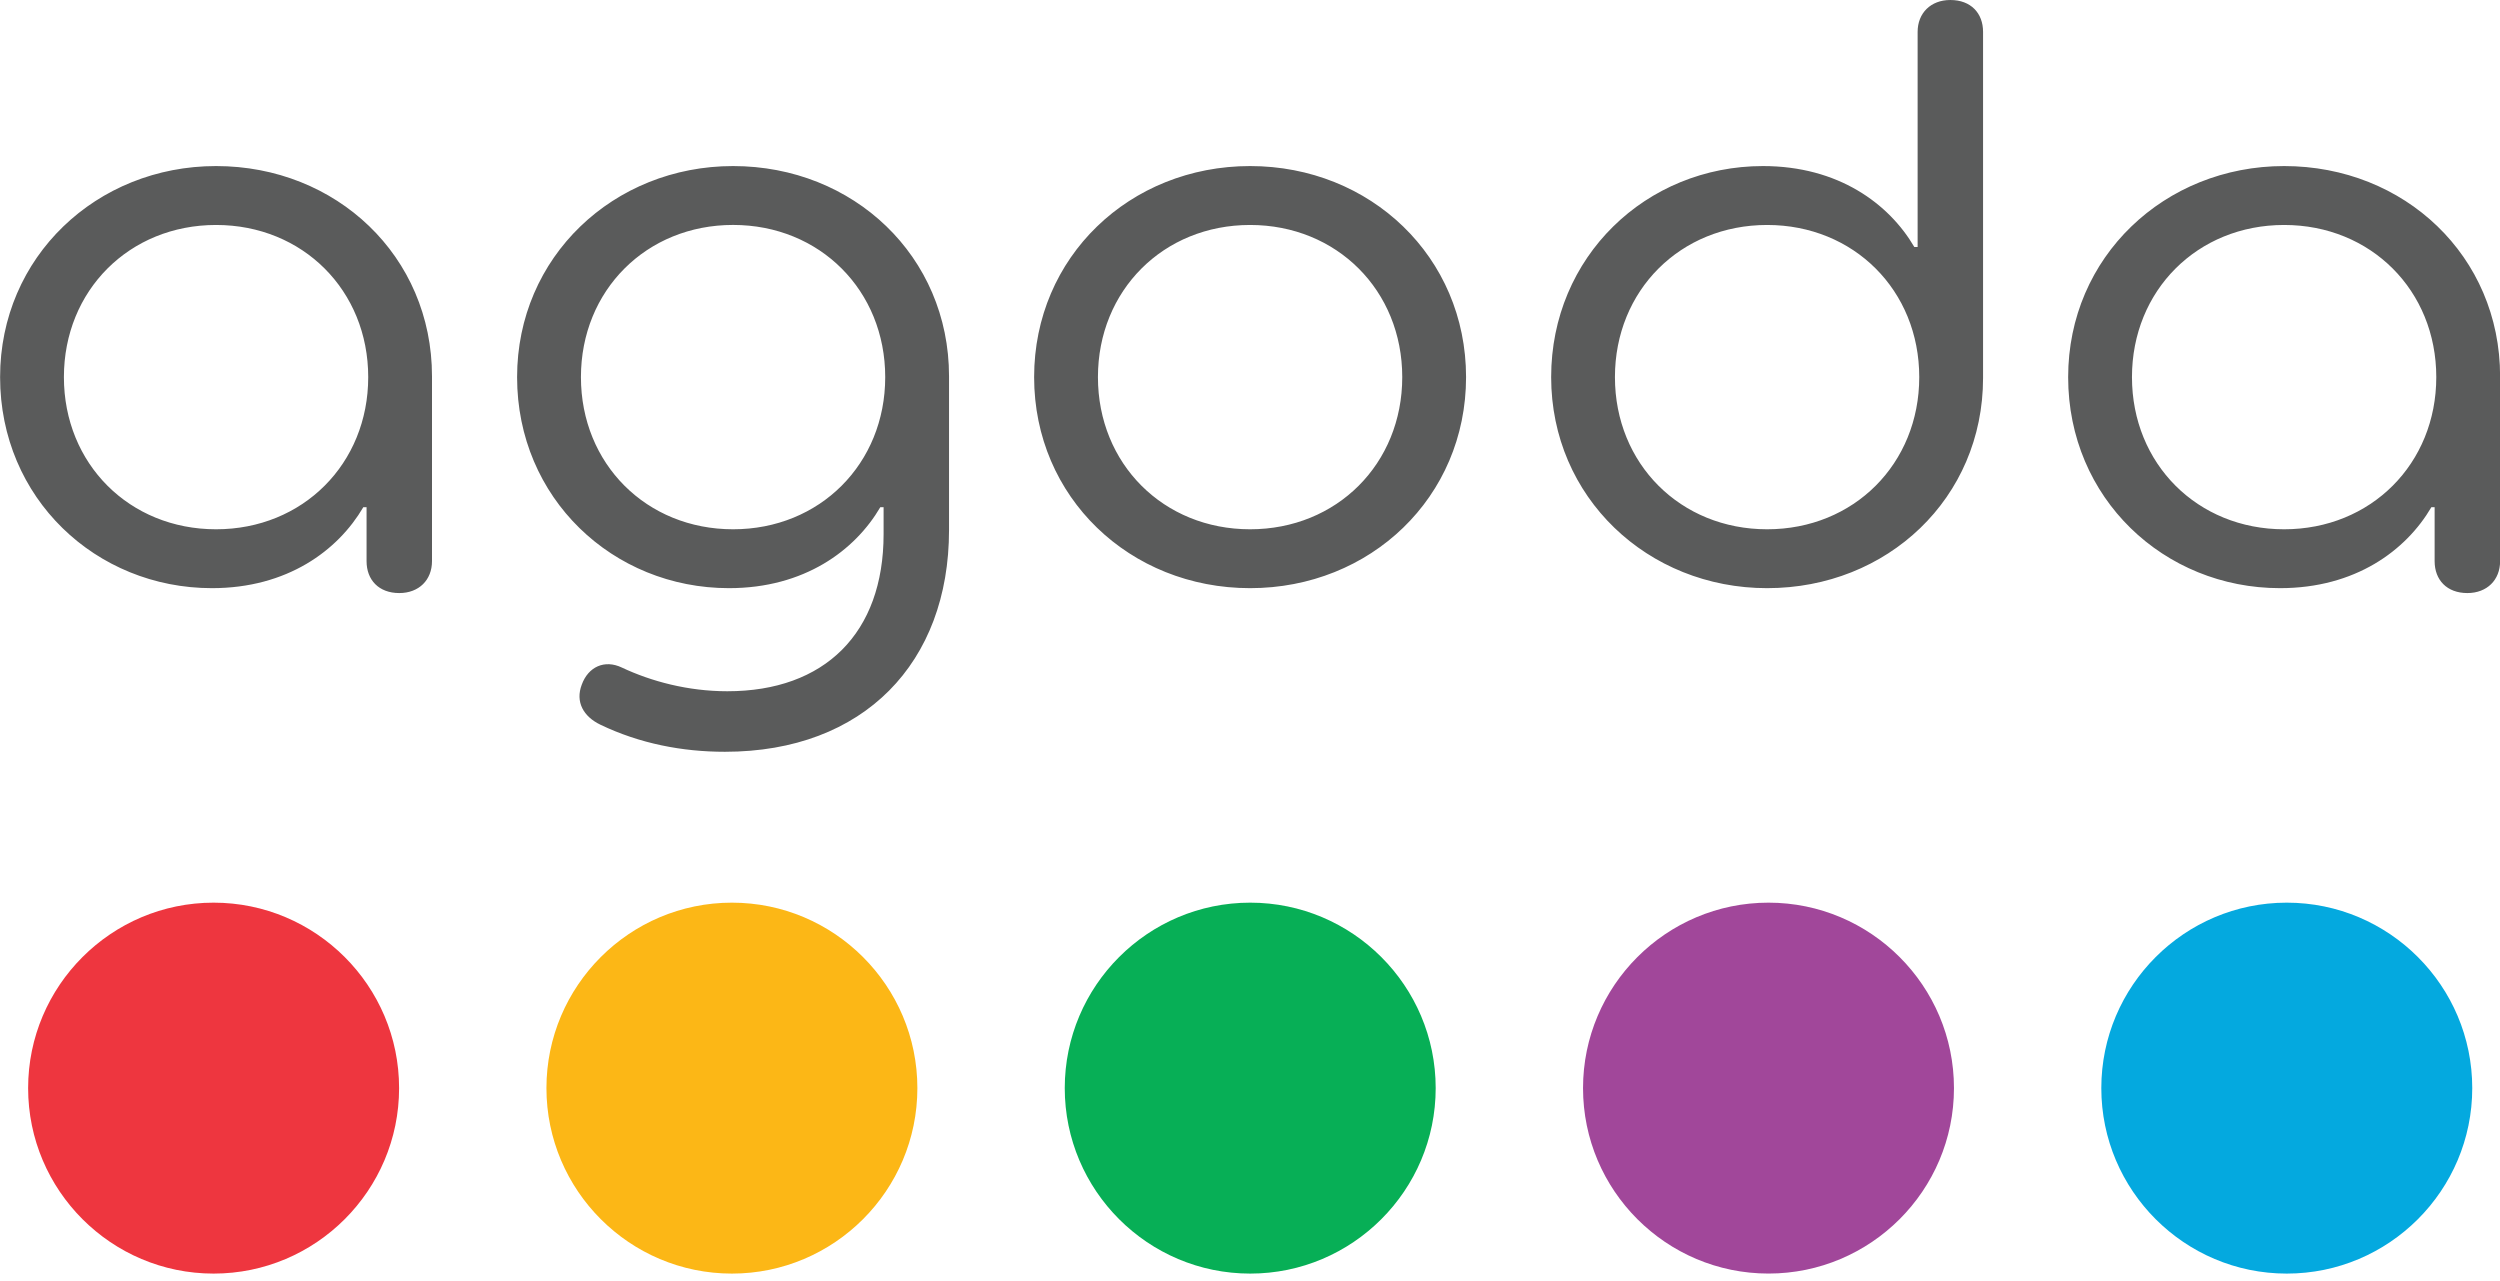
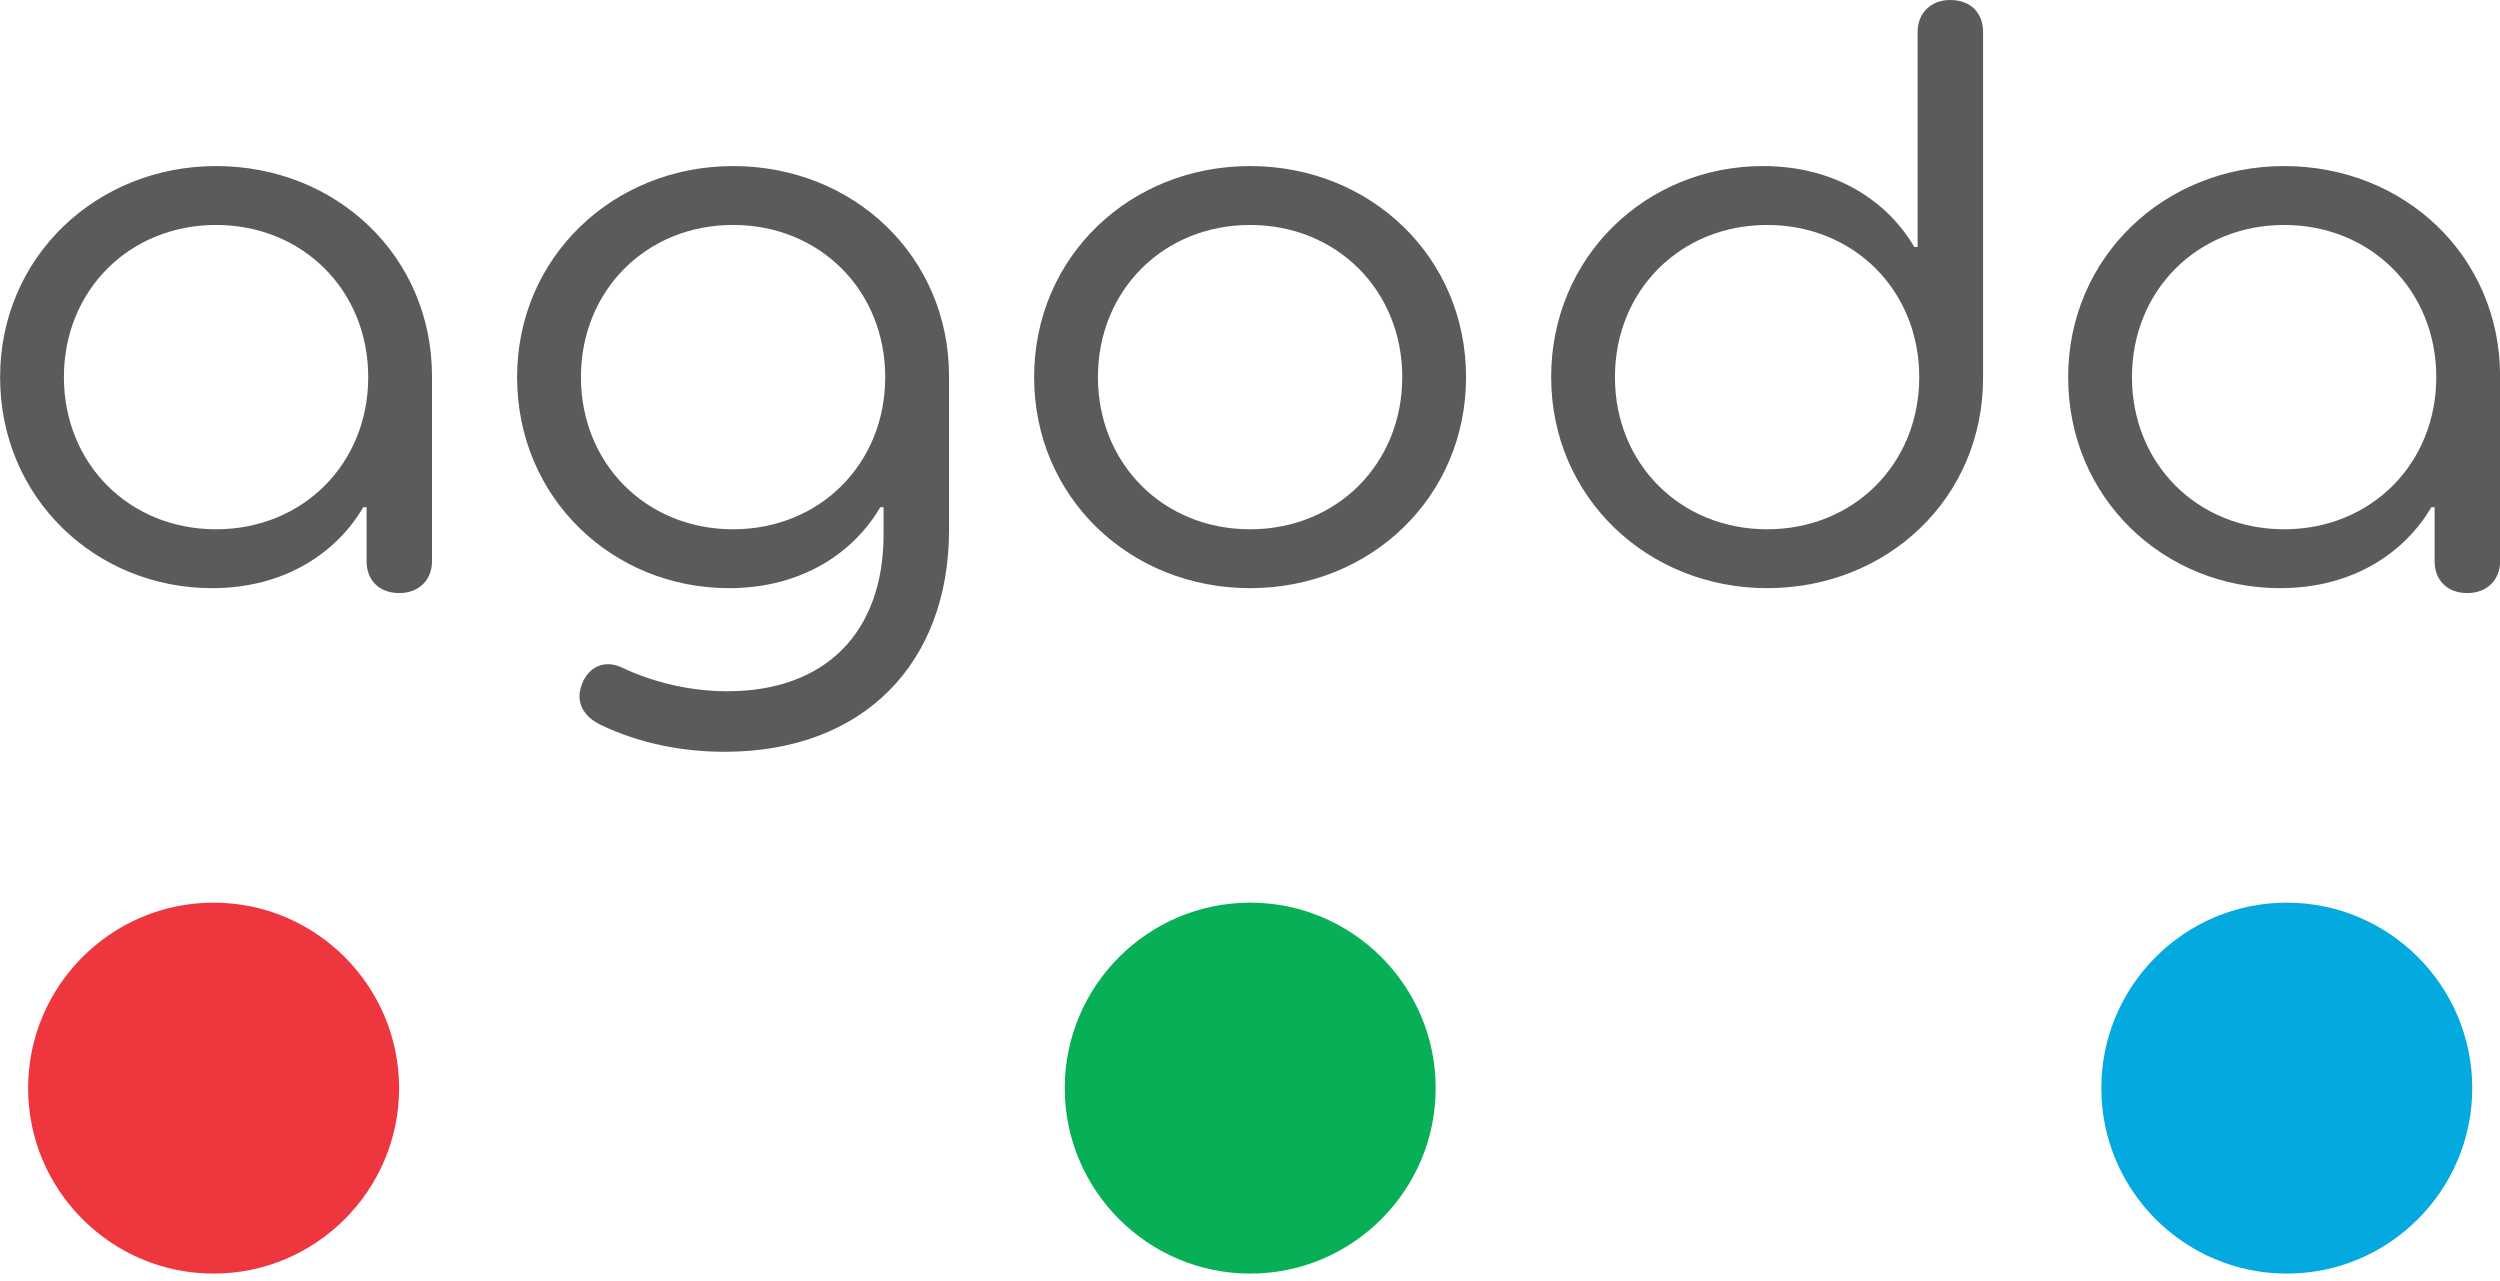
<svg xmlns="http://www.w3.org/2000/svg" width="80" height="41" viewBox="0 0 80 41" fill="none">
-   <path fill-rule="evenodd" clip-rule="evenodd" d="M23.421 28.885C20.148 28.885 17.486 31.547 17.486 34.82C17.486 38.092 20.148 40.755 23.421 40.755C26.694 40.755 29.356 38.092 29.356 34.82C29.356 31.547 26.694 28.885 23.421 28.885Z" fill="#FCB716" />
  <path fill-rule="evenodd" clip-rule="evenodd" d="M6.835 28.885C3.563 28.885 0.9 31.547 0.9 34.82C0.9 38.092 3.563 40.755 6.835 40.755C10.108 40.755 12.771 38.092 12.771 34.82C12.771 31.547 10.108 28.885 6.835 28.885Z" fill="#EE363F" />
  <path fill-rule="evenodd" clip-rule="evenodd" d="M40.007 28.885C36.734 28.885 34.072 31.547 34.072 34.82C34.072 38.092 36.734 40.755 40.007 40.755C43.279 40.755 45.942 38.092 45.942 34.82C45.942 31.547 43.279 28.885 40.007 28.885Z" fill="#07AF56" />
  <path fill-rule="evenodd" clip-rule="evenodd" d="M73.177 28.885C69.904 28.885 67.242 31.547 67.242 34.82C67.242 38.092 69.904 40.755 73.177 40.755C76.45 40.755 79.112 38.092 79.112 34.82C79.112 31.547 76.45 28.885 73.177 28.885Z" fill="#04A9DF" />
-   <path fill-rule="evenodd" clip-rule="evenodd" d="M56.592 28.885C53.319 28.885 50.657 31.547 50.657 34.82C50.657 38.093 53.319 40.754 56.592 40.754C59.865 40.754 62.527 38.093 62.527 34.82C62.527 31.547 59.865 28.885 56.592 28.885Z" fill="#A1479A" />
  <path fill-rule="evenodd" clip-rule="evenodd" d="M0.003 12.068C0.003 8.219 3.092 5.314 6.914 5.314C10.761 5.314 13.824 8.193 13.824 12.042V17.957C13.824 18.559 13.406 18.978 12.777 18.978C12.123 18.978 11.73 18.559 11.73 17.957V16.23H11.626C10.814 17.617 9.191 18.821 6.783 18.821C3.066 18.821 0.003 15.942 0.003 12.068ZM11.783 12.068C11.783 9.293 9.688 7.199 6.914 7.199C4.139 7.199 2.045 9.293 2.045 12.068C2.045 14.842 4.139 16.937 6.914 16.937C9.688 16.937 11.783 14.842 11.783 12.068ZM19.218 23.193C18.668 22.931 18.406 22.46 18.616 21.91C18.825 21.334 19.349 21.099 19.898 21.361C20.841 21.805 22.018 22.12 23.275 22.12C26.39 22.12 28.275 20.261 28.275 17.094V16.23H28.17C27.358 17.617 25.736 18.821 23.327 18.821C19.61 18.821 16.547 15.942 16.547 12.068C16.547 8.22 19.636 5.314 23.459 5.314C27.306 5.314 30.369 8.194 30.369 12.041V16.963C30.369 21.203 27.646 24.057 23.196 24.057C21.835 24.057 20.474 23.795 19.218 23.193ZM28.327 12.068C28.327 9.293 26.233 7.198 23.459 7.198C20.684 7.198 18.59 9.293 18.59 12.068C18.59 14.842 20.684 16.937 23.459 16.937C26.233 16.937 28.327 14.842 28.327 12.068ZM33.092 12.068C33.092 8.219 36.155 5.314 40.003 5.314C43.851 5.314 46.914 8.219 46.914 12.068C46.914 15.915 43.851 18.821 40.003 18.821C36.155 18.821 33.092 15.915 33.092 12.068ZM44.872 12.068C44.872 9.293 42.778 7.199 40.003 7.199C37.228 7.199 35.134 9.293 35.134 12.068C35.134 14.842 37.228 16.937 40.003 16.937C42.778 16.937 44.872 14.842 44.872 12.068ZM49.637 12.068C49.637 8.219 52.673 5.314 56.416 5.314C58.825 5.314 60.448 6.518 61.259 7.905H61.364V1.021C61.364 0.419 61.783 6.86646e-05 62.411 6.86646e-05C63.066 6.86646e-05 63.458 0.419 63.458 1.021V12.094C63.458 15.942 60.395 18.821 56.548 18.821C52.726 18.821 49.637 15.915 49.637 12.068ZM61.416 12.068C61.416 9.293 59.322 7.199 56.548 7.199C53.773 7.199 51.678 9.293 51.678 12.068C51.678 14.842 53.773 16.937 56.548 16.937C59.322 16.937 61.416 14.842 61.416 12.068ZM66.181 12.068C66.181 8.219 69.27 5.314 73.092 5.314C76.94 5.314 80.003 8.193 80.003 12.042V17.957C80.003 18.559 79.584 18.978 78.956 18.978C78.301 18.978 77.908 18.559 77.908 17.957V16.23H77.804C76.992 17.617 75.37 18.821 72.961 18.821C69.244 18.821 66.181 15.942 66.181 12.068ZM77.961 12.068C77.961 9.293 75.867 7.199 73.092 7.199C70.317 7.199 68.223 9.293 68.223 12.068C68.223 14.842 70.317 16.937 73.092 16.937C75.867 16.937 77.961 14.842 77.961 12.068Z" fill="#5A5B5B" />
</svg>